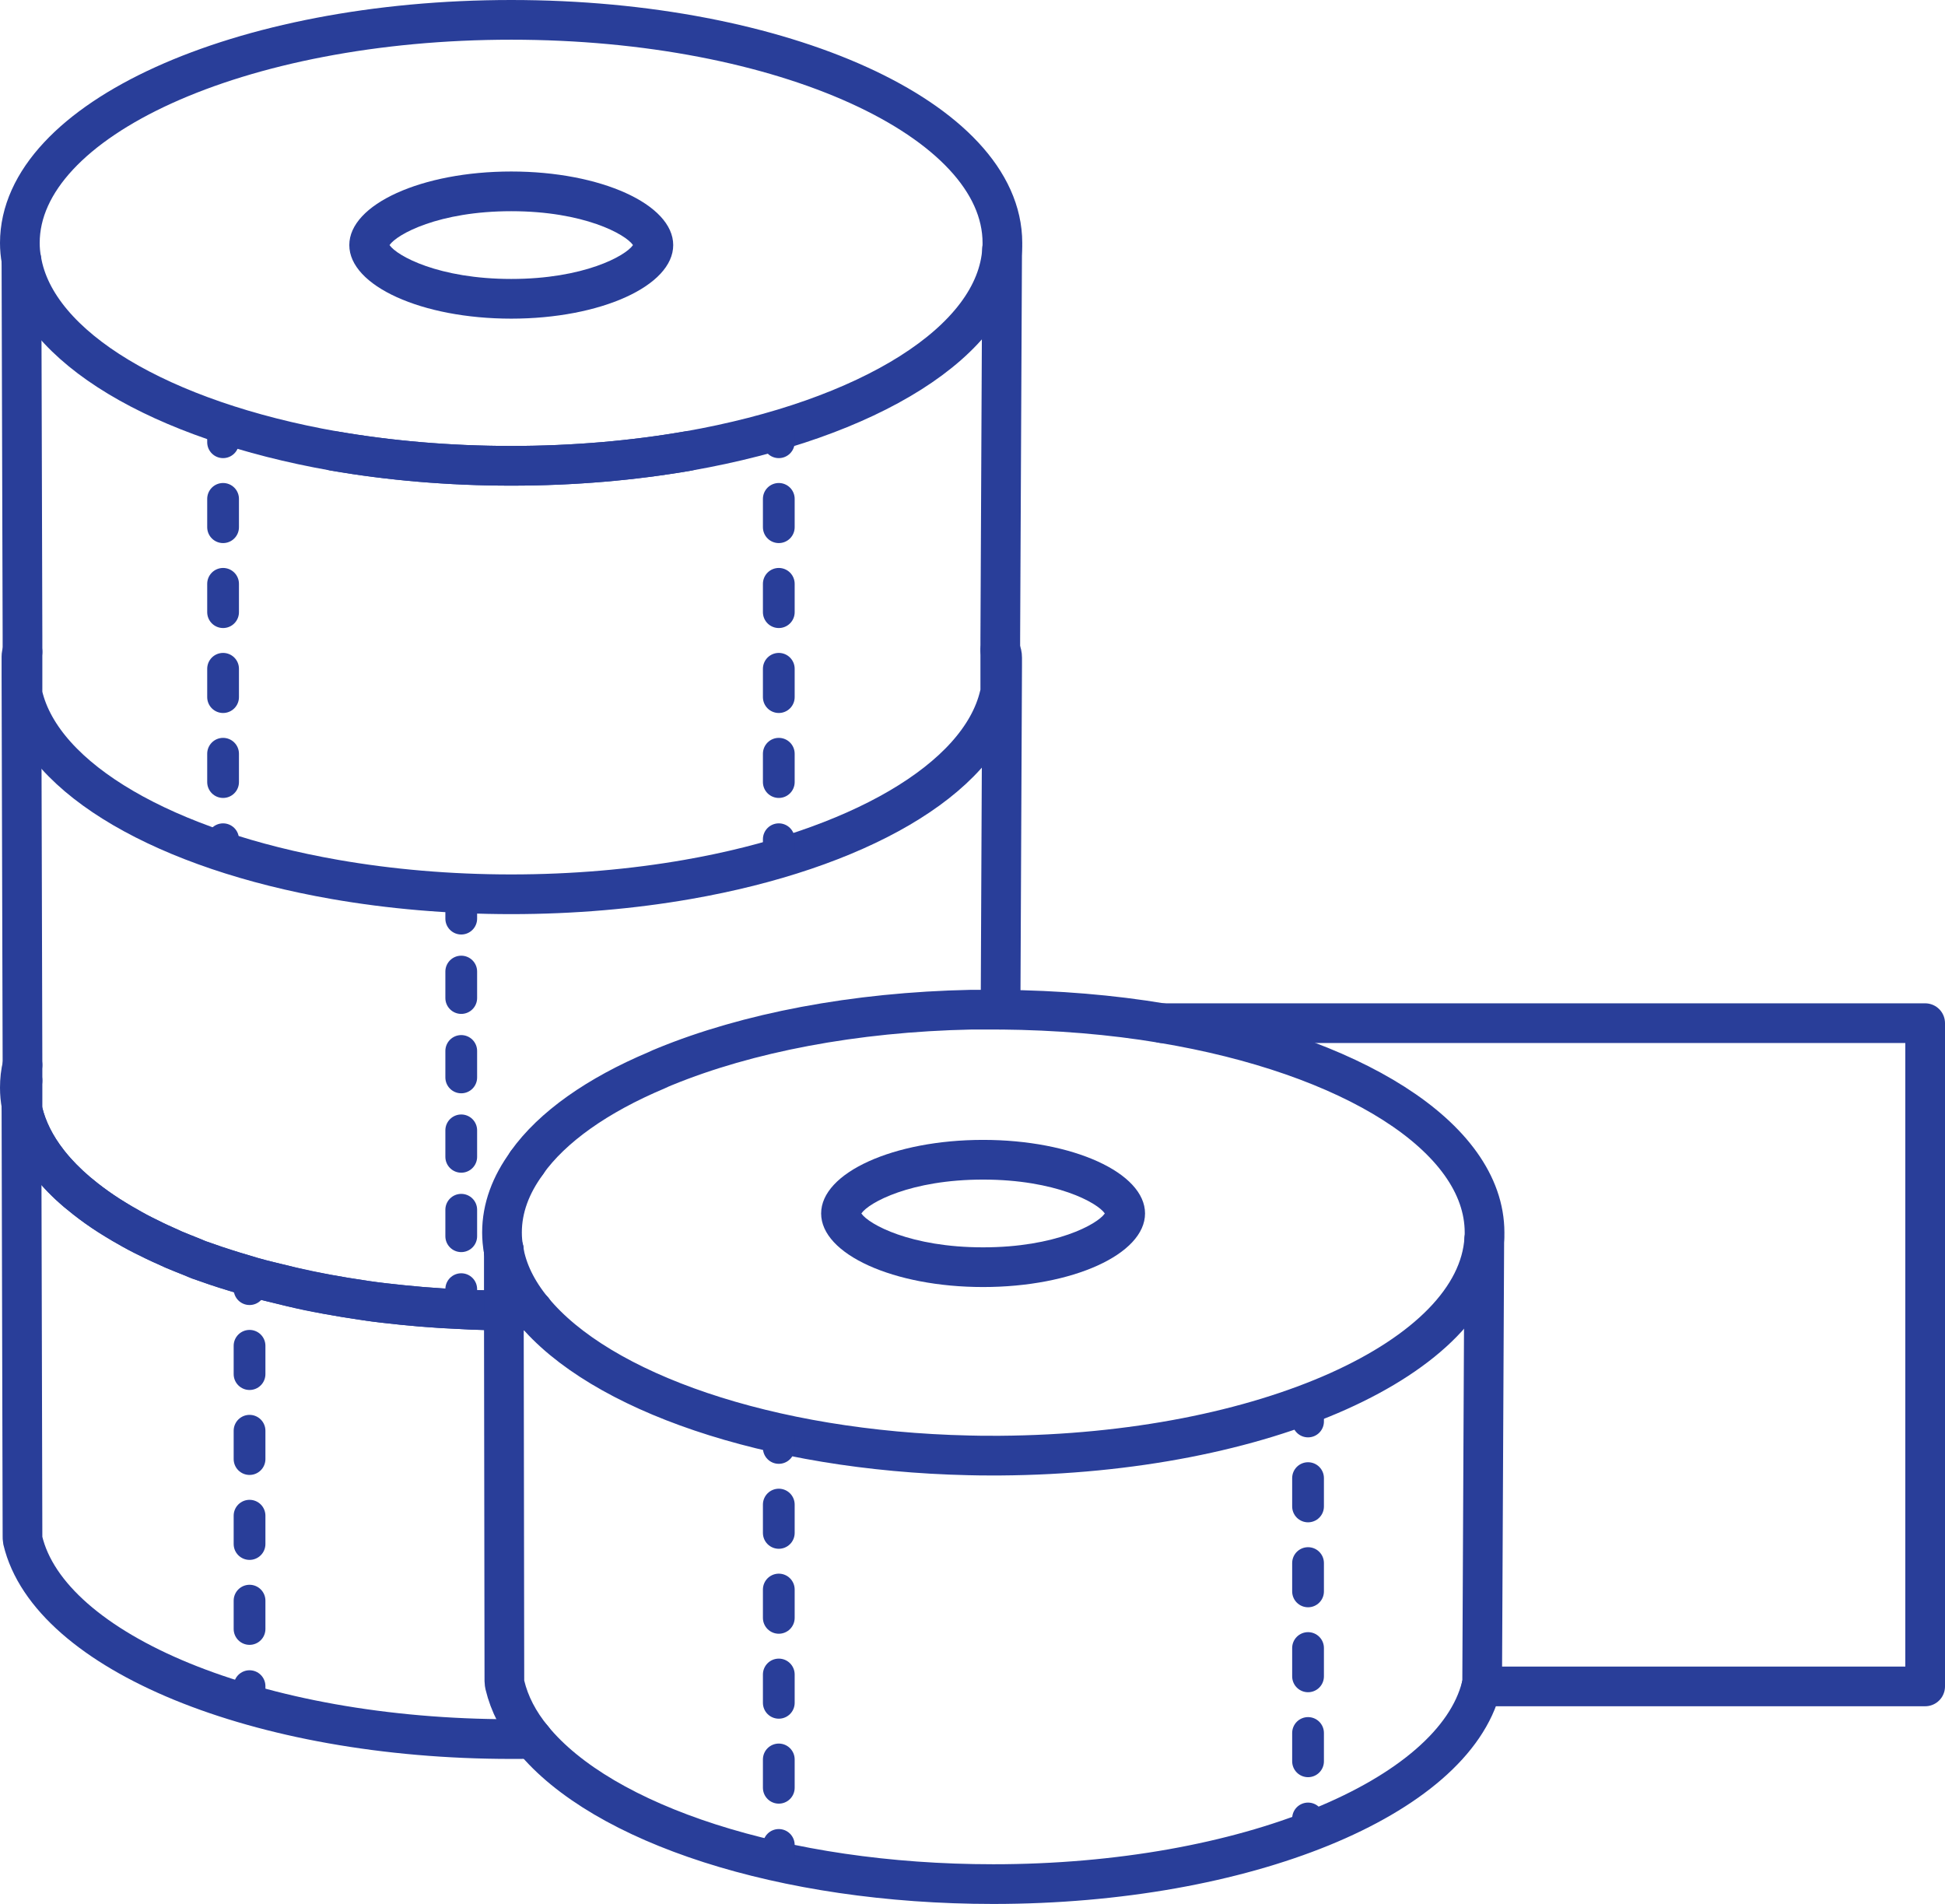
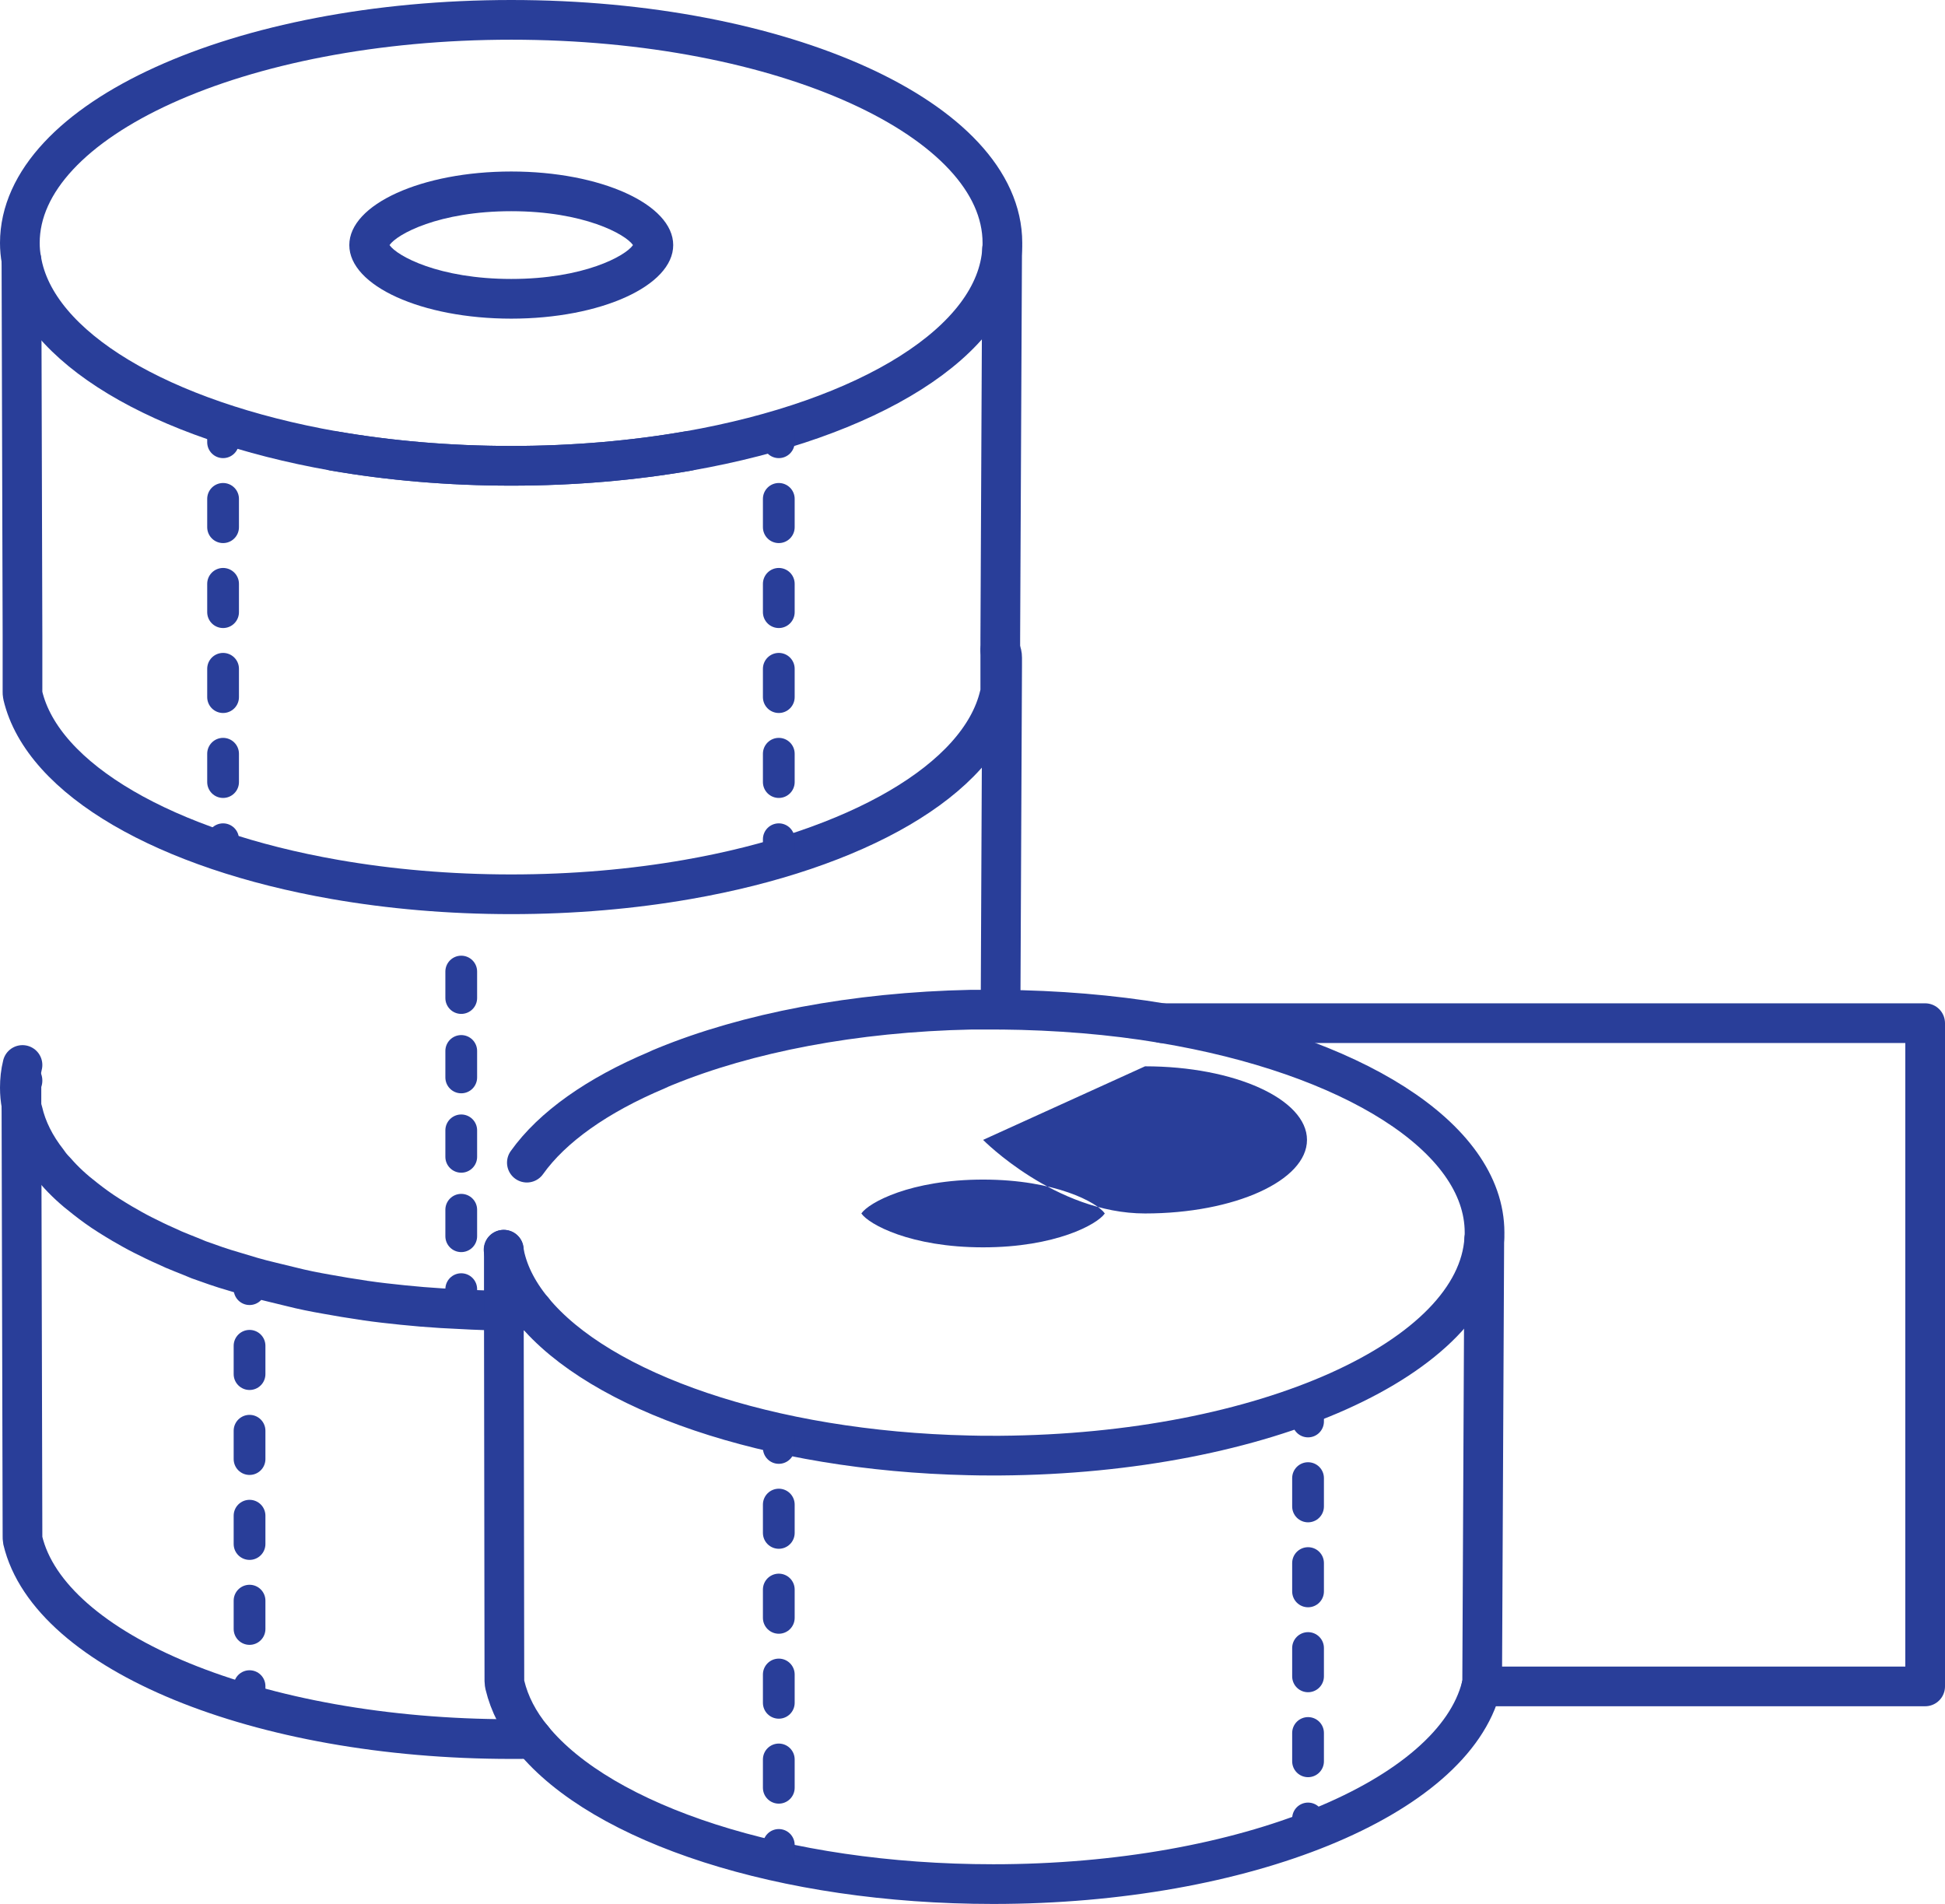
<svg xmlns="http://www.w3.org/2000/svg" id="_イヤー_2" viewBox="0 0 73.5 71.94">
  <defs>
    <style>.cls-1{stroke-width:1.5px;}.cls-1,.cls-2,.cls-3,.cls-4{fill:none;stroke:#293e99;stroke-linecap:round;stroke-linejoin:round;}.cls-2{stroke-dasharray:0 0 1.07 2.14;}.cls-2,.cls-3,.cls-4{stroke-width:1.2px;}.cls-3{stroke-dasharray:0 0 1 2;}.cls-5{fill:#293e99;}</style>
  </defs>
  <g id="_イヤー_1-2">
    <g>
      <g>
        <g>
          <path class="cls-1" d="M20.13,65.7c-.27,.01-.54,.01-.81,.01-9.58,0-17.46-3.29-18.46-7.51-.01-.05-.01-.1-.01-.15l-.04-16.28H.81v-.75c0-.07,.01-.13,.04-.19" />
-           <path class="cls-1" d="M19.03,47.22c-.04-.21-.06-.43-.06-.65,0-.92,.33-1.8,.94-2.63" />
          <path class="cls-1" d="M20.14,49.51c-.27,.01-.55,.01-.82,.01h-.28c-.4,0-.8-.01-1.19-.03-.4-.02-.78-.04-1.17-.06-.49-.03-.98-.07-1.46-.12s-.95-.1-1.42-.17c-.02-.01-.04-.01-.06-.01-.24-.04-.47-.07-.71-.11l-.69-.12c-.46-.08-.91-.17-1.34-.28-.25-.06-.5-.12-.74-.18-.25-.06-.49-.12-.73-.19-.23-.07-.47-.14-.7-.21-.46-.13-.9-.29-1.32-.44-.22-.09-.43-.18-.64-.26s-.41-.17-.6-.26c-.3-.13-.58-.27-.86-.41s-.54-.29-.8-.44c-.17-.1-.33-.2-.49-.3-.32-.2-.62-.42-.9-.64-.43-.33-.8-.67-1.11-1.03-.12-.12-.22-.24-.3-.36-.48-.61-.8-1.25-.95-1.91-.03-.08-.04-.14-.05-.22H.81v-.02c-.04-.21-.06-.43-.06-.65,0-.29,.03-.58,.1-.86" />
        </g>
        <g>
          <path class="cls-1" d="M37.8,24.56h0c.05,.09,.07,.19,.07,.29v.28l-.06,13.02" />
-           <path class="cls-1" d="M20.13,49.5c-.27,.01-.54,.01-.81,.01h-.28c-.4,0-.8-.01-1.19-.02-.4-.02-.78-.04-1.17-.06-.49-.03-.98-.07-1.46-.12s-.95-.1-1.42-.17c-.02-.01-.04-.01-.06-.01-.24-.04-.47-.07-.71-.11l-.69-.12c-.45-.09-.9-.18-1.34-.28-.25-.06-.5-.12-.74-.18-.25-.06-.49-.12-.73-.19-.23-.07-.47-.14-.7-.21-.45-.14-.89-.29-1.32-.44-.22-.09-.43-.18-.64-.26s-.41-.17-.6-.26c-.3-.13-.58-.27-.86-.41s-.54-.29-.8-.44c-.17-.1-.33-.2-.49-.3-.32-.21-.62-.42-.9-.64-.42-.33-.79-.68-1.11-1.03l-.3-.36c-.47-.61-.79-1.25-.95-1.91-.01-.05-.01-.1-.01-.15v-1.6l-.04-14.7v-.73c0-.06,.01-.12,.04-.18H.85" />
          <path class="cls-1" d="M26.01,17.04c-2.07,.36-4.33,.56-6.69,.56s-4.62-.2-6.7-.56" />
        </g>
        <g>
          <path class="cls-1" d="M37.87,9.4v.02l-.07,14.71h0v.43h0v1.57c0,.05-.02,.1-.03,.14-.75,3.19-5.42,5.85-11.79,6.96-2.06,.36-4.31,.56-6.66,.56s-4.6-.2-6.66-.56c-6.37-1.11-11.05-3.77-11.8-6.96-.01-.04-.01-.09-.01-.14v-1.5H.85v-.6l-.04-14.2" />
          <path class="cls-1" d="M37.88,9.18c0,.07,0,.15-.01,.22v.02c-.21,3.48-5.07,6.43-11.86,7.62-2.07,.36-4.33,.56-6.69,.56s-4.62-.2-6.7-.56C6.1,15.89,1.36,13.13,.81,9.83c-.04-.21-.06-.43-.06-.65C.75,4.52,9.06,.75,19.32,.75s18.56,3.77,18.56,8.43Z" />
          <path class="cls-5" d="M19.32,7.98c2.74,0,4.32,.87,4.6,1.28-.28,.41-1.86,1.28-4.6,1.28s-4.32-.87-4.6-1.28c.28-.41,1.86-1.28,4.6-1.28m0-1.5c-3.38,0-6.12,1.24-6.12,2.78s2.74,2.78,6.12,2.78,6.12-1.24,6.12-2.78-2.74-2.78-6.12-2.78h0Z" />
        </g>
      </g>
      <g>
        <polyline class="cls-1" points="43.92 38.66 72.75 38.66 72.75 63.72 55.98 63.72" />
        <g>
          <path class="cls-1" d="M56.09,46.81l-.08,16.71c0,.05,0,.1-.02,.15,0,.02-.01,.03-.01,.05-1.05,4.2-8.91,7.47-18.45,7.47-7.98,0-14.78-2.28-17.4-5.49-.53-.64-.88-1.32-1.05-2.03-.01-.05-.02-.1-.02-.15l-.02-14h0v-2.3" />
          <path class="cls-1" d="M19.03,47.22c.13,.8,.51,1.56,1.1,2.28,0,.01,.01,.01,.01,.01,2.53,3.08,8.9,5.31,16.47,5.48,.3,.01,.61,.01,.92,.01h.27c9.96-.07,18.01-3.69,18.29-8.19,.01-.08,.01-.16,.01-.24,0-3.63-5.07-6.73-12.18-7.91-1.91-.32-3.97-.49-6.11-.51h-.28c-.28,0-.55,0-.82,0-4.44,.09-8.48,.88-11.58,2.15-.11,.04-.21,.09-.32,.14-2.23,.94-3.94,2.14-4.9,3.49" />
        </g>
      </g>
-       <path class="cls-5" d="M37.15,44.57c2.74,0,4.32,.87,4.6,1.28-.28,.41-1.86,1.28-4.6,1.28s-4.32-.87-4.6-1.28c.28-.41,1.86-1.28,4.6-1.28m0-1.5c-3.38,0-6.12,1.24-6.12,2.78s2.74,2.78,6.12,2.78,6.12-1.24,6.12-2.78-2.74-2.78-6.12-2.78h0Z" />
+       <path class="cls-5" d="M37.15,44.57c2.74,0,4.32,.87,4.6,1.28-.28,.41-1.86,1.28-4.6,1.28s-4.32-.87-4.6-1.28c.28-.41,1.86-1.28,4.6-1.28m0-1.5s2.74,2.78,6.12,2.78,6.12-1.24,6.12-2.78-2.74-2.78-6.12-2.78h0Z" />
      <g>
        <g>
          <line class="cls-4" x1="29.43" y1="54.21" x2="29.43" y2="54.71" />
          <line class="cls-2" x1="29.43" y1="56.85" x2="29.43" y2="68.64" />
          <line class="cls-4" x1="29.43" y1="69.71" x2="29.43" y2="70.21" />
        </g>
        <g>
          <line class="cls-4" x1="49.43" y1="53.21" x2="49.43" y2="53.71" />
          <line class="cls-2" x1="49.43" y1="55.85" x2="49.43" y2="67.64" />
          <line class="cls-4" x1="49.43" y1="68.71" x2="49.43" y2="69.21" />
        </g>
        <g>
          <line class="cls-4" x1="8.43" y1="16.21" x2="8.43" y2="16.71" />
          <line class="cls-2" x1="8.43" y1="18.85" x2="8.43" y2="30.64" />
          <line class="cls-4" x1="8.43" y1="31.71" x2="8.43" y2="32.21" />
        </g>
        <g>
          <line class="cls-4" x1="29.43" y1="16.21" x2="29.43" y2="16.71" />
          <line class="cls-2" x1="29.43" y1="18.85" x2="29.43" y2="30.64" />
          <line class="cls-4" x1="29.43" y1="31.71" x2="29.43" y2="32.21" />
        </g>
        <g>
-           <line class="cls-4" x1="17.43" y1="34.21" x2="17.43" y2="34.71" />
          <line class="cls-3" x1="17.43" y1="36.71" x2="17.43" y2="47.71" />
          <line class="cls-4" x1="17.43" y1="48.71" x2="17.43" y2="49.21" />
        </g>
        <g>
          <line class="cls-4" x1="9.43" y1="48.21" x2="9.43" y2="48.71" />
          <line class="cls-2" x1="9.43" y1="50.85" x2="9.43" y2="62.64" />
          <line class="cls-4" x1="9.43" y1="63.71" x2="9.43" y2="64.21" />
        </g>
      </g>
    </g>
  </g>
</svg>